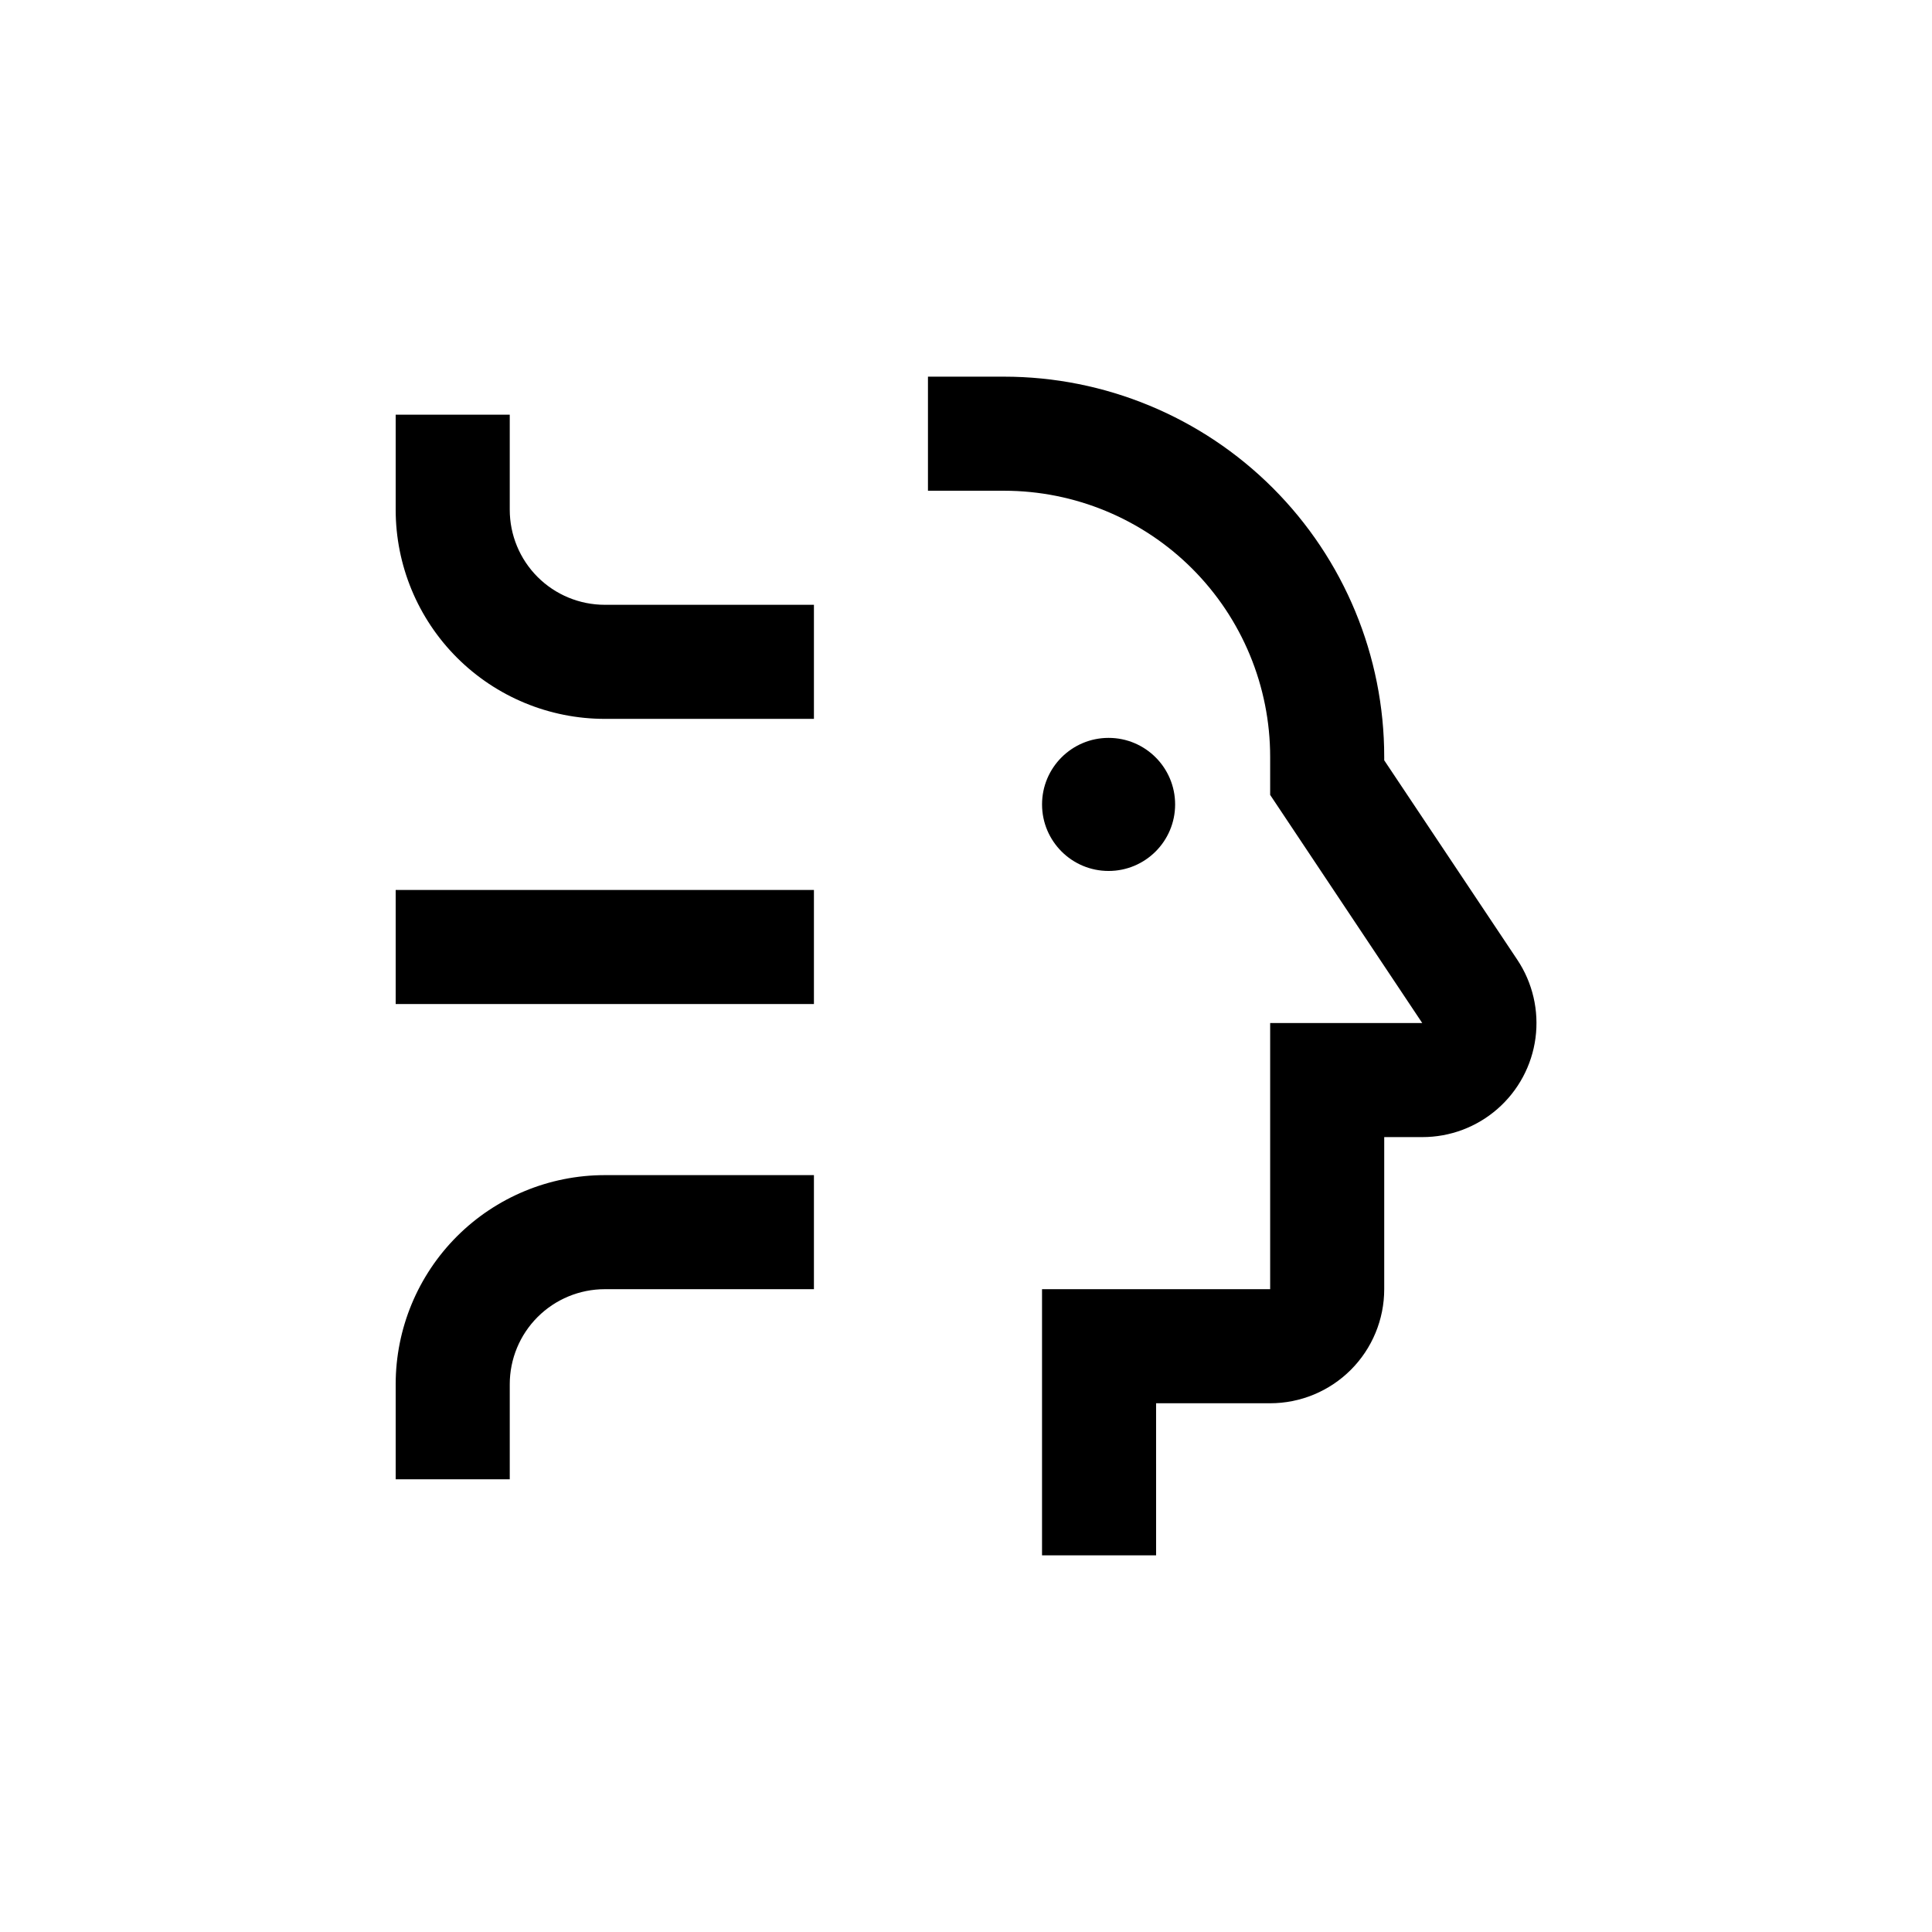
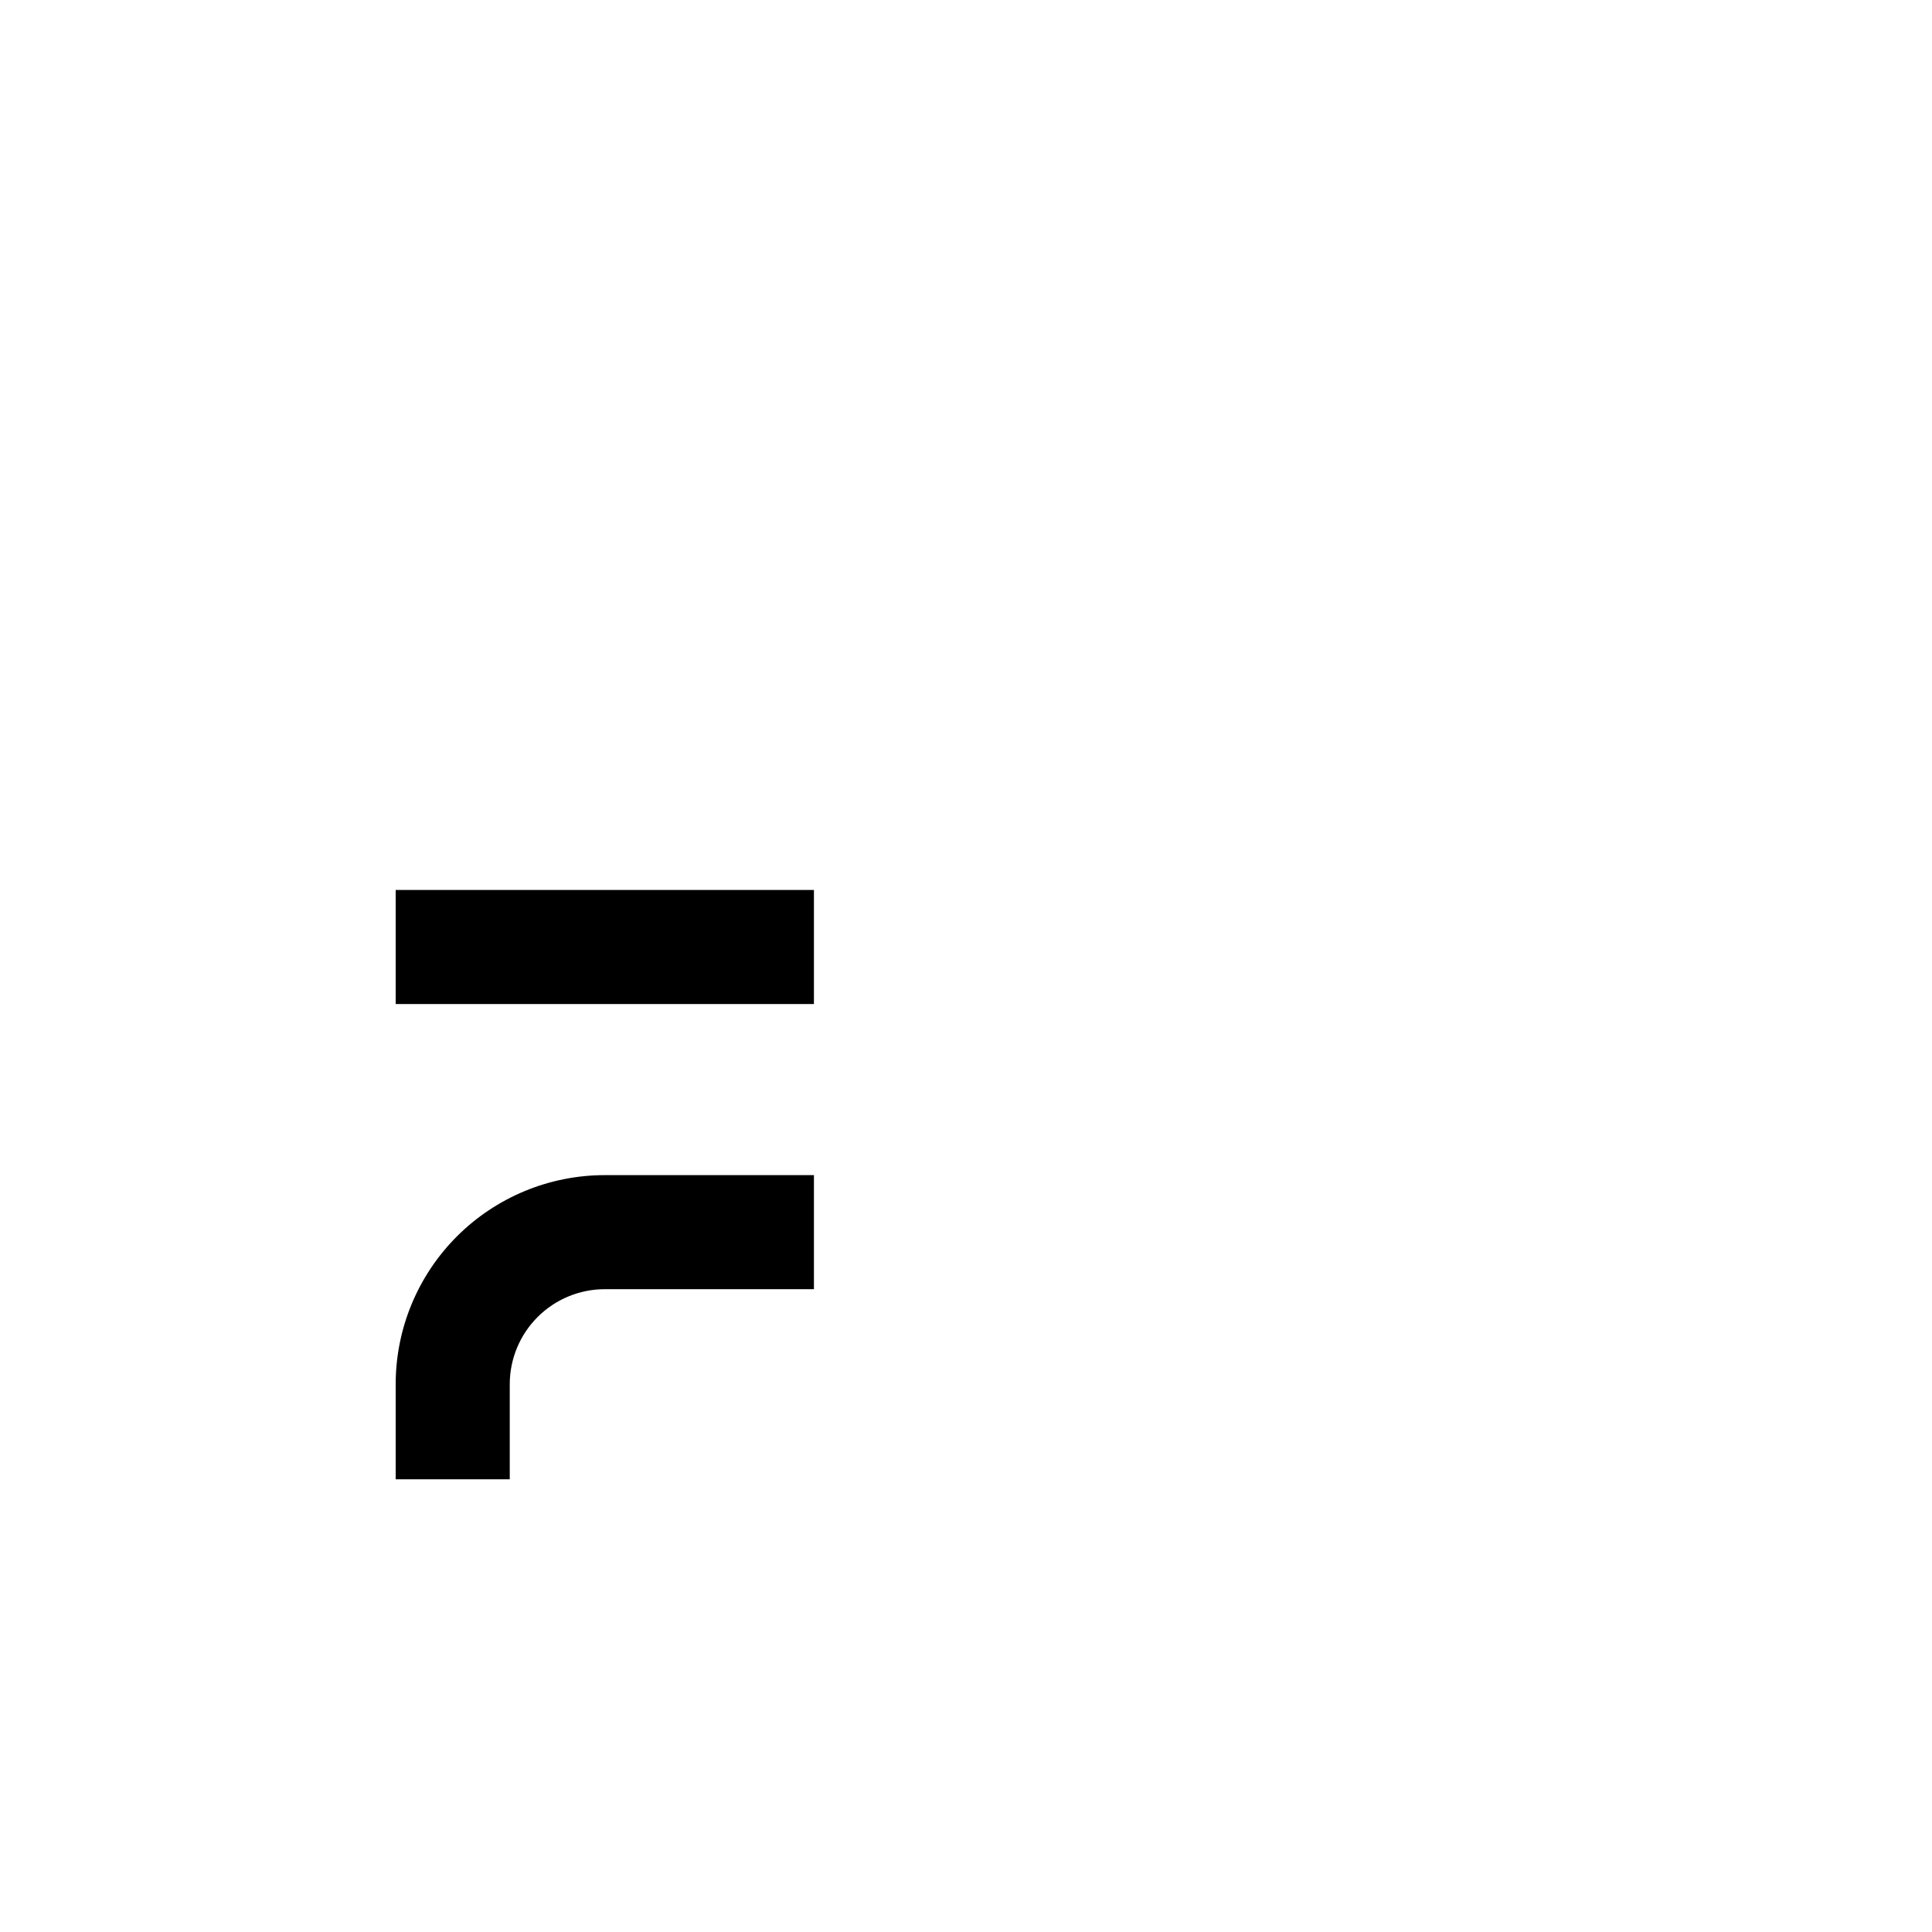
<svg xmlns="http://www.w3.org/2000/svg" fill="#000000" width="800px" height="800px" version="1.1" viewBox="144 144 512 512">
  <g>
    <path d="m248.86 510.84v25.191h30.23v-25.191c0-6.68 2.652-13.086 7.375-17.812 4.727-4.723 11.133-7.379 17.812-7.379h55.422v-30.227h-55.422c-14.695 0-28.793 5.84-39.188 16.23-10.391 10.395-16.23 24.488-16.23 39.188z" />
    <path d="m248.86 379.85h110.84v30.23h-110.84z" />
-     <path d="m279.09 279.09v-25.191h-30.23v25.191c0 14.695 5.84 28.793 16.23 39.184 10.395 10.395 24.492 16.234 39.188 16.234h55.422v-30.23h-55.422c-6.68 0-13.086-2.652-17.812-7.375-4.723-4.727-7.375-11.133-7.375-17.812z" />
-     <path d="m455.42 357.18c0 9.738-7.894 17.633-17.633 17.633-9.738 0-17.633-7.894-17.633-17.633s7.894-17.633 17.633-17.633c9.738 0 17.633 7.894 17.633 17.633" />
-     <path d="m410.07 243.82h-20.152v30.23h20.152c18.707 0 36.648 7.43 49.875 20.656 13.227 13.23 20.66 31.168 20.66 49.875v10.078l40.305 60.457h-40.305v70.531h-60.457v70.535h30.23l-0.004-40.305h30.23c8.016 0 15.703-3.184 21.375-8.855 5.668-5.668 8.852-13.355 8.852-21.375v-40.305h10.078c7.336 0.012 14.426-2.644 19.945-7.477 5.523-4.828 9.102-11.504 10.066-18.777 0.961-7.273-0.75-14.648-4.824-20.75l-35.266-52.852v-0.906c0-26.723-10.617-52.352-29.512-71.25-18.898-18.895-44.527-29.512-71.25-29.512z" />
  </g>
</svg>